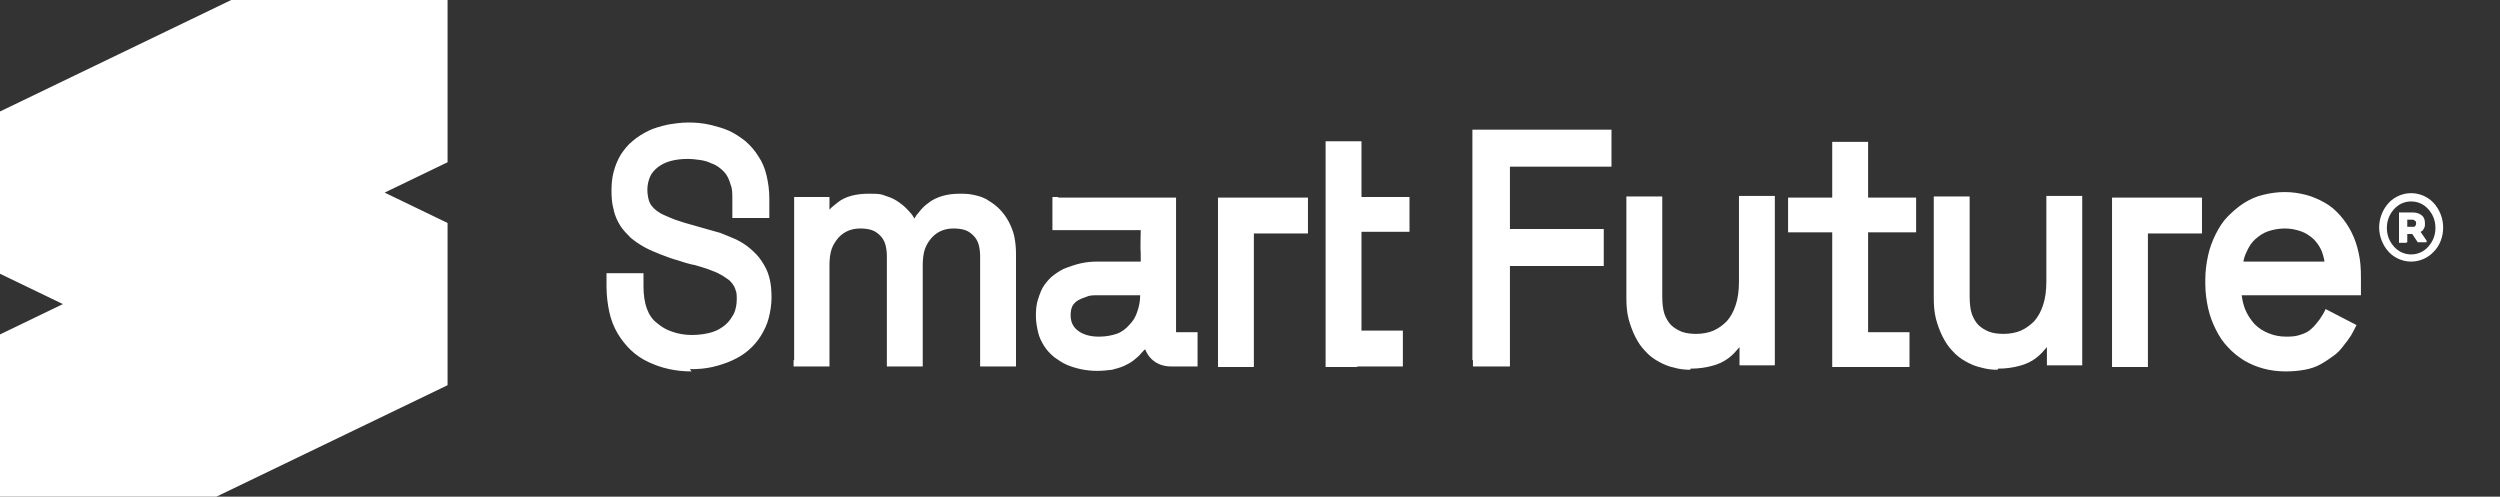
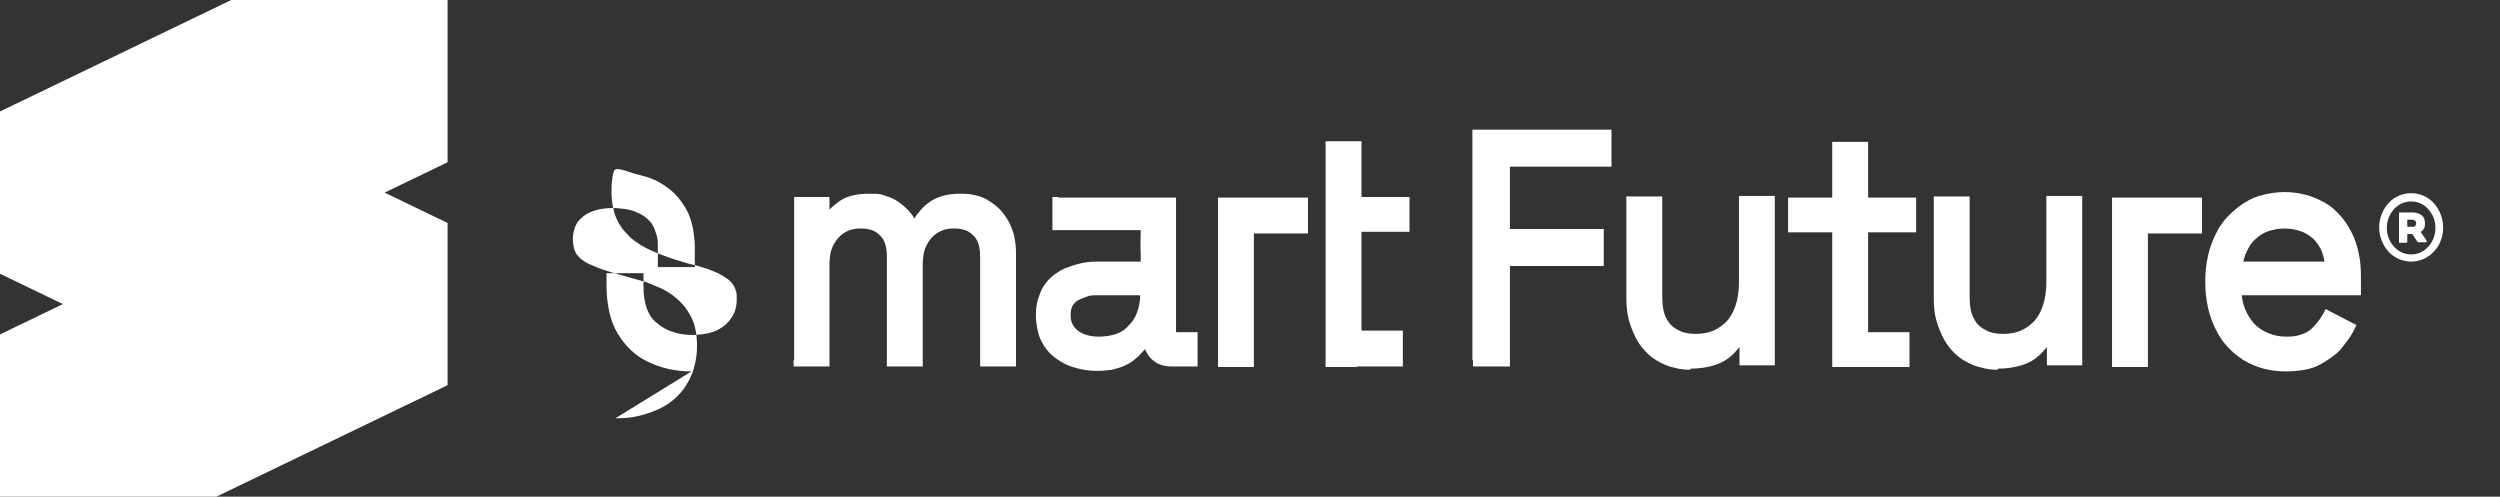
<svg xmlns="http://www.w3.org/2000/svg" id="Capa_1" version="1.1" viewBox="0 0 453 90">
  <rect x="0" y="0" width="453" height="90" fill="#333333" stroke="none" />
  <defs>
    <style>
      .st0 {
        fill: #fff;
        fill-rule: evenodd;
      }
    </style>
  </defs>
-   <path class="st0" d="M414.2,67.3c-2.9,0-5.4-.7-7.6-2-1.1-.7-2.1-1.5-2.9-2.4-.9-.9-1.6-2-2.2-3.2-.6-1.2-1.1-2.5-1.4-3.9-.3-1.4-.5-2.8-.5-4.4v-.7c0-1.6.2-3,.5-4.4.3-1.4.8-2.7,1.4-3.9.6-1.2,1.3-2.3,2.2-3.2.9-.9,1.8-1.7,2.9-2.4,1.1-.7,2.2-1.2,3.5-1.5,1.2-.3,2.5-.5,3.9-.5s2.6.2,3.8.5c1.2.3,2.3.8,3.4,1.4,1.1.6,2,1.4,2.8,2.3.8.9,1.5,1.9,2.1,3.1.6,1.2,1,2.4,1.3,3.8.3,1.3.4,2.8.4,4.3v3.3h-21.6c.1.9.3,1.7.6,2.5.4,1,1,1.9,1.7,2.7.8.8,1.6,1.3,2.6,1.7,1,.4,2,.6,3.2.6s1.9-.1,2.7-.4c.7-.2,1.4-.6,1.8-1,.6-.5,1-1.1,1.5-1.7.4-.6.8-1.2,1.1-1.9l5.6,2.9c-.3.6-.6,1.2-1,1.9-.4.6-.9,1.3-1.4,1.9-.5.7-1.1,1.3-1.8,1.8-.7.5-1.4,1-2.3,1.5-.9.5-1.8.8-2.9,1-1.1.2-2.2.3-3.5.3M362,67c-1,0-2-.1-3-.4-1-.2-1.9-.6-2.8-1.1-.9-.5-1.7-1.1-2.4-1.9-.7-.7-1.3-1.6-1.8-2.6-.5-1-.9-2.1-1.2-3.2-.3-1.2-.4-2.4-.4-3.8v-18.4h6.5v18c0,1.3.1,2.4.4,3.3.3.8.7,1.5,1.2,2,.5.5,1.2.9,1.9,1.2.8.3,1.7.4,2.7.4s2.2-.2,3.1-.6c.9-.4,1.7-1,2.4-1.7.7-.8,1.2-1.7,1.6-2.9.4-1.2.6-2.6.6-4.3v-15.5h6.5v30.7h-6.4v-3.3h0c-.6.7-1.2,1.4-2,2-.8.6-1.8,1.1-3,1.4-1.1.3-2.4.5-3.9.5ZM306.3,67c-1,0-2-.1-3-.4-1-.2-1.9-.6-2.8-1.1-.9-.5-1.7-1.1-2.4-1.9-.7-.7-1.3-1.6-1.8-2.6-.5-1-.9-2.1-1.2-3.2-.3-1.2-.4-2.4-.4-3.8v-18.4h6.5v18c0,1.3.1,2.4.4,3.3.3.8.7,1.5,1.2,2,.5.5,1.2.9,1.9,1.2.8.3,1.7.4,2.7.4s2.2-.2,3.1-.6c.9-.4,1.7-1,2.4-1.7.7-.8,1.2-1.7,1.6-2.9.4-1.2.6-2.6.6-4.3v-15.5h6.5v30.7h-6.4v-3.3h0c-.6.7-1.2,1.4-2,2-.8.6-1.8,1.1-3,1.4-1.1.3-2.4.5-3.9.5ZM266.8,65.3V23.5h25.2v6.7h-18.4v11.3h17v6.7h-17v18.2h-6.7v-1.2ZM199.2,61c1.1,0,2.2-.2,3.1-.5.9-.3,1.7-.9,2.3-1.6.7-.7,1.2-1.5,1.5-2.5.3-.9.5-1.8.5-2.9h-7.7c-.8,0-1.5,0-2.1.3-.6.2-1.1.4-1.6.7-.4.3-.7.6-.9,1-.2.4-.3,1-.3,1.6,0,1.2.4,2.1,1.3,2.8.9.7,2.2,1.1,3.8,1.1ZM143.9,65.3v-29.6h6.4v2.3c.4-.5,1-.9,1.6-1.4,1.3-1,3.2-1.5,5.5-1.5s2.2.1,3.1.4c1,.3,1.8.7,2.6,1.3.7.5,1.3,1.1,1.9,1.8.3.3.5.7.7,1,.2-.4.4-.7.7-1,.5-.7,1.1-1.3,1.8-1.8.7-.6,1.6-1,2.6-1.3,1-.3,2.1-.4,3.3-.4s1.9.1,2.7.3c.9.2,1.7.5,2.4,1,1.5.9,2.7,2.1,3.6,3.8.4.8.8,1.7,1,2.7.2,1,.3,2,.3,3.1v20.4h-6.5v-20c0-.8-.1-1.5-.3-2.2-.2-.6-.5-1.1-.9-1.5-.4-.4-.9-.8-1.5-1-.6-.2-1.3-.3-2.1-.3-1.7,0-3,.6-4,1.7-.5.6-.9,1.2-1.2,2-.3.9-.4,1.9-.4,3v18.3h-6.5v-20c0-.8-.1-1.5-.3-2.2-.2-.6-.5-1.1-.9-1.5-.4-.4-.9-.8-1.5-1-.6-.2-1.3-.3-2.1-.3-1.7,0-3,.6-4,1.7-.5.6-.9,1.2-1.2,2-.3.9-.4,1.9-.4,3v18.3h-6.5v-1.2ZM125.3,67.3c-2.9,0-5.5-.6-7.8-1.7-2.4-1.1-4.2-2.9-5.6-5.2-.7-1.2-1.2-2.5-1.5-3.9-.3-1.4-.5-3-.5-4.6v-2.4h6.7v2.4c0,1.5.2,2.9.6,4,.4,1.1,1,2,1.8,2.6.8.7,1.8,1.3,2.8,1.6,1.1.4,2.3.6,3.6.6s2.6-.2,3.6-.5c1-.3,1.8-.8,2.5-1.4.7-.6,1.1-1.3,1.5-2,.3-.7.5-1.6.5-2.5s0-1.2-.2-1.7c-.1-.4-.3-.8-.6-1.2-.3-.4-.6-.7-1.1-1-.4-.3-.9-.6-1.5-.9-.6-.3-1.3-.5-2-.8-.7-.2-1.5-.5-2.3-.7-.4,0-2.7-.7-2.9-.8-1.1-.3-2.2-.7-3.2-1.1-1-.4-2-.8-2.9-1.3-.9-.5-1.8-1.1-2.5-1.7-.7-.7-1.4-1.4-1.9-2.2-.5-.8-1-1.8-1.2-2.9-.3-1-.4-2.2-.4-3.4s.1-2.4.4-3.5c.3-1.1.7-2.1,1.3-3.1.6-.9,1.3-1.8,2.2-2.5.8-.7,1.8-1.3,2.8-1.8,1-.5,2.2-.8,3.4-1.1,1.2-.2,2.5-.4,3.8-.4s2.6.1,3.9.4c1.2.3,2.4.6,3.5,1.1,1.1.5,2.1,1.2,3,1.9.9.8,1.7,1.7,2.3,2.7.7,1,1.2,2.2,1.5,3.5.3,1.3.5,2.6.5,4.1v3.6h-6.7v-3.6c0-.9,0-1.7-.3-2.4-.2-.7-.4-1.2-.7-1.7-.3-.5-.7-.9-1.2-1.3-.5-.4-1-.7-1.6-.9-.6-.3-1.3-.5-2-.6-.7-.1-1.5-.2-2.3-.2-2.3,0-4.1.5-5.4,1.5-.6.5-1.1,1-1.4,1.7-.3.7-.5,1.5-.5,2.4s.2,2.1.7,2.8c.3.4.6.7,1,1,.4.3.9.6,1.4.8.6.3,1.2.5,1.9.8.7.2,1.4.5,2.2.7l2.8.8c1.1.3,2.2.6,3.2.9,1,.4,2,.8,2.9,1.2,1,.5,1.8,1,2.6,1.7.8.7,1.5,1.4,2,2.2.6.9,1.1,1.8,1.4,3,.3,1.1.4,2.3.4,3.6s-.2,2.5-.5,3.7c-.3,1.2-.8,2.2-1.4,3.2-.6,1-1.4,1.9-2.2,2.6-.9.8-1.9,1.4-3,1.9-1.1.5-2.3.9-3.6,1.2-1.3.3-2.6.4-4.1.4ZM191.7,35.8h21.4v11.1s0,12.8,0,12.8c0,.3,0,.5,0,.5,0,0,.2,0,.4,0h3.5v6.2h-4.8c-1.5,0-2.7-.5-3.6-1.4-.5-.5-.8-1-1.1-1.7h0c-.2.1-.4.4-.7.7-.4.5-.9.9-1.4,1.3-.5.4-1.1.7-1.7,1-.7.3-1.4.5-2.2.7-.8.1-1.7.2-2.7.2-2,0-3.8-.4-5.5-1.1-.9-.4-1.6-.9-2.3-1.4-.7-.6-1.3-1.2-1.8-2-.5-.8-.9-1.6-1.1-2.5-.2-.9-.4-1.9-.4-3s.1-2.1.4-3c.3-.9.6-1.8,1.1-2.5.5-.7,1.1-1.4,1.8-1.9.7-.5,1.4-1,2.3-1.3.8-.3,1.7-.6,2.6-.8.9-.2,1.9-.3,2.9-.3h7.9v-1c0-.1,0-.3,0-.4-.1-1.4,0-2.8,0-4.3h-16v-6h1.1ZM226,35.8h11v6.5h-9.8v24.2h-6.5v-30.7h5.3ZM388,35.8h11v6.5h-9.8v24.2h-6.5v-30.7h5.3ZM245.9,66.5h-5.7V25.6h6.5v10.1h8.7v6.3h-8.7v17.9h7.5v6.5h-8.2ZM338.5,57.5v2.7h7.5v6.3h-14v-24.4h-8v-6.3h8v-10.1h6.5v10.1h8.7v6.3h-8.7v15.4ZM440,37.9c-.8-.9-1.9-1.4-3.1-1.4s-2.3.5-3.1,1.4c-.8.9-1.3,2-1.3,3.4s.5,2.5,1.3,3.4c.8.9,1.9,1.4,3.1,1.4s2.3-.5,3.1-1.4c.8-.9,1.3-2,1.3-3.4s-.5-2.5-1.3-3.4ZM436.9,35c1.6,0,3.1.7,4.1,1.8,1,1.1,1.7,2.7,1.7,4.4s-.6,3.3-1.7,4.4c-1,1.1-2.5,1.8-4.1,1.8s-3.1-.7-4.1-1.8c-1-1.1-1.7-2.7-1.7-4.4s.7-3.3,1.7-4.4c1-1.1,2.5-1.8,4.1-1.8ZM437.6,41c.1-.1.2-.3.2-.5s0-.4-.2-.5c-.1-.1-.3-.2-.5-.2h-.9v1.3h1c.2,0,.4,0,.5-.2ZM436,44h-1.3v-5.5h2.5c.7,0,1.2.2,1.6.5.4.3.6.8.6,1.4s0,.7-.2,1c-.1.3-.3.5-.6.6l1.1,1.6v.3h-1.6l-1-1.5h-.9v1.5h-.1ZM406.4,47.4h14.8c-.1-.7-.3-1.3-.5-1.9-.4-.9-.9-1.6-1.5-2.2-.7-.6-1.4-1.1-2.3-1.4-.9-.3-1.8-.5-2.9-.5s-2.1.2-3,.5c-.9.3-1.6.8-2.3,1.4-.7.6-1.2,1.4-1.6,2.3-.3.6-.5,1.2-.6,1.8ZM81.1,0h-39.2L0,20.2v29.4l11.4,5.5L0,60.6v29.4h39.2l41.9-20.2v-29.4l-11.4-5.5,11.4-5.5V0Z" />
+   <path class="st0" d="M414.2,67.3c-2.9,0-5.4-.7-7.6-2-1.1-.7-2.1-1.5-2.9-2.4-.9-.9-1.6-2-2.2-3.2-.6-1.2-1.1-2.5-1.4-3.9-.3-1.4-.5-2.8-.5-4.4v-.7c0-1.6.2-3,.5-4.4.3-1.4.8-2.7,1.4-3.9.6-1.2,1.3-2.3,2.2-3.2.9-.9,1.8-1.7,2.9-2.4,1.1-.7,2.2-1.2,3.5-1.5,1.2-.3,2.5-.5,3.9-.5s2.6.2,3.8.5c1.2.3,2.3.8,3.4,1.4,1.1.6,2,1.4,2.8,2.3.8.9,1.5,1.9,2.1,3.1.6,1.2,1,2.4,1.3,3.8.3,1.3.4,2.8.4,4.3v3.3h-21.6c.1.9.3,1.7.6,2.5.4,1,1,1.9,1.7,2.7.8.8,1.6,1.3,2.6,1.7,1,.4,2,.6,3.2.6s1.9-.1,2.7-.4c.7-.2,1.4-.6,1.8-1,.6-.5,1-1.1,1.5-1.7.4-.6.8-1.2,1.1-1.9l5.6,2.9c-.3.6-.6,1.2-1,1.9-.4.6-.9,1.3-1.4,1.9-.5.7-1.1,1.3-1.8,1.8-.7.5-1.4,1-2.3,1.5-.9.5-1.8.8-2.9,1-1.1.2-2.2.3-3.5.3M362,67c-1,0-2-.1-3-.4-1-.2-1.9-.6-2.8-1.1-.9-.5-1.7-1.1-2.4-1.9-.7-.7-1.3-1.6-1.8-2.6-.5-1-.9-2.1-1.2-3.2-.3-1.2-.4-2.4-.4-3.8v-18.4h6.5v18c0,1.3.1,2.4.4,3.3.3.8.7,1.5,1.2,2,.5.5,1.2.9,1.9,1.2.8.3,1.7.4,2.7.4s2.2-.2,3.1-.6c.9-.4,1.7-1,2.4-1.7.7-.8,1.2-1.7,1.6-2.9.4-1.2.6-2.6.6-4.3v-15.5h6.5v30.7h-6.4v-3.3h0c-.6.7-1.2,1.4-2,2-.8.6-1.8,1.1-3,1.4-1.1.3-2.4.5-3.9.5ZM306.3,67c-1,0-2-.1-3-.4-1-.2-1.9-.6-2.8-1.1-.9-.5-1.7-1.1-2.4-1.9-.7-.7-1.3-1.6-1.8-2.6-.5-1-.9-2.1-1.2-3.2-.3-1.2-.4-2.4-.4-3.8v-18.4h6.5v18c0,1.3.1,2.4.4,3.3.3.8.7,1.5,1.2,2,.5.5,1.2.9,1.9,1.2.8.3,1.7.4,2.7.4s2.2-.2,3.1-.6c.9-.4,1.7-1,2.4-1.7.7-.8,1.2-1.7,1.6-2.9.4-1.2.6-2.6.6-4.3v-15.5h6.5v30.7h-6.4v-3.3h0c-.6.7-1.2,1.4-2,2-.8.6-1.8,1.1-3,1.4-1.1.3-2.4.5-3.9.5ZM266.8,65.3V23.5h25.2v6.7h-18.4v11.3h17v6.7h-17v18.2h-6.7v-1.2ZM199.2,61c1.1,0,2.2-.2,3.1-.5.9-.3,1.7-.9,2.3-1.6.7-.7,1.2-1.5,1.5-2.5.3-.9.5-1.8.5-2.9h-7.7c-.8,0-1.5,0-2.1.3-.6.2-1.1.4-1.6.7-.4.3-.7.6-.9,1-.2.4-.3,1-.3,1.6,0,1.2.4,2.1,1.3,2.8.9.7,2.2,1.1,3.8,1.1ZM143.9,65.3v-29.6h6.4v2.3c.4-.5,1-.9,1.6-1.4,1.3-1,3.2-1.5,5.5-1.5s2.2.1,3.1.4c1,.3,1.8.7,2.6,1.3.7.5,1.3,1.1,1.9,1.8.3.3.5.7.7,1,.2-.4.4-.7.7-1,.5-.7,1.1-1.3,1.8-1.8.7-.6,1.6-1,2.6-1.3,1-.3,2.1-.4,3.3-.4s1.9.1,2.7.3c.9.2,1.7.5,2.4,1,1.5.9,2.7,2.1,3.6,3.8.4.8.8,1.7,1,2.7.2,1,.3,2,.3,3.1v20.4h-6.5v-20c0-.8-.1-1.5-.3-2.2-.2-.6-.5-1.1-.9-1.5-.4-.4-.9-.8-1.5-1-.6-.2-1.3-.3-2.1-.3-1.7,0-3,.6-4,1.7-.5.6-.9,1.2-1.2,2-.3.9-.4,1.9-.4,3v18.3h-6.5v-20c0-.8-.1-1.5-.3-2.2-.2-.6-.5-1.1-.9-1.5-.4-.4-.9-.8-1.5-1-.6-.2-1.3-.3-2.1-.3-1.7,0-3,.6-4,1.7-.5.6-.9,1.2-1.2,2-.3.9-.4,1.9-.4,3v18.3h-6.5v-1.2ZM125.3,67.3c-2.9,0-5.5-.6-7.8-1.7-2.4-1.1-4.2-2.9-5.6-5.2-.7-1.2-1.2-2.5-1.5-3.9-.3-1.4-.5-3-.5-4.6v-2.4h6.7v2.4c0,1.5.2,2.9.6,4,.4,1.1,1,2,1.8,2.6.8.7,1.8,1.3,2.8,1.6,1.1.4,2.3.6,3.6.6s2.6-.2,3.6-.5c1-.3,1.8-.8,2.5-1.4.7-.6,1.1-1.3,1.5-2,.3-.7.5-1.6.5-2.5s0-1.2-.2-1.7c-.1-.4-.3-.8-.6-1.2-.3-.4-.6-.7-1.1-1-.4-.3-.9-.6-1.5-.9-.6-.3-1.3-.5-2-.8-.7-.2-1.5-.5-2.3-.7-.4,0-2.7-.7-2.9-.8-1.1-.3-2.2-.7-3.2-1.1-1-.4-2-.8-2.9-1.3-.9-.5-1.8-1.1-2.5-1.7-.7-.7-1.4-1.4-1.9-2.2-.5-.8-1-1.8-1.2-2.9-.3-1-.4-2.2-.4-3.4s.1-2.4.4-3.5s2.6.1,3.9.4c1.2.3,2.4.6,3.5,1.1,1.1.5,2.1,1.2,3,1.9.9.8,1.7,1.7,2.3,2.7.7,1,1.2,2.2,1.5,3.5.3,1.3.5,2.6.5,4.1v3.6h-6.7v-3.6c0-.9,0-1.7-.3-2.4-.2-.7-.4-1.2-.7-1.7-.3-.5-.7-.9-1.2-1.3-.5-.4-1-.7-1.6-.9-.6-.3-1.3-.5-2-.6-.7-.1-1.5-.2-2.3-.2-2.3,0-4.1.5-5.4,1.5-.6.5-1.1,1-1.4,1.7-.3.7-.5,1.5-.5,2.4s.2,2.1.7,2.8c.3.4.6.7,1,1,.4.3.9.6,1.4.8.6.3,1.2.5,1.9.8.7.2,1.4.5,2.2.7l2.8.8c1.1.3,2.2.6,3.2.9,1,.4,2,.8,2.9,1.2,1,.5,1.8,1,2.6,1.7.8.7,1.5,1.4,2,2.2.6.9,1.1,1.8,1.4,3,.3,1.1.4,2.3.4,3.6s-.2,2.5-.5,3.7c-.3,1.2-.8,2.2-1.4,3.2-.6,1-1.4,1.9-2.2,2.6-.9.8-1.9,1.4-3,1.9-1.1.5-2.3.9-3.6,1.2-1.3.3-2.6.4-4.1.4ZM191.7,35.8h21.4v11.1s0,12.8,0,12.8c0,.3,0,.5,0,.5,0,0,.2,0,.4,0h3.5v6.2h-4.8c-1.5,0-2.7-.5-3.6-1.4-.5-.5-.8-1-1.1-1.7h0c-.2.1-.4.4-.7.7-.4.5-.9.9-1.4,1.3-.5.4-1.1.7-1.7,1-.7.3-1.4.5-2.2.7-.8.1-1.7.2-2.7.2-2,0-3.8-.4-5.5-1.1-.9-.4-1.6-.9-2.3-1.4-.7-.6-1.3-1.2-1.8-2-.5-.8-.9-1.6-1.1-2.5-.2-.9-.4-1.9-.4-3s.1-2.1.4-3c.3-.9.6-1.8,1.1-2.5.5-.7,1.1-1.4,1.8-1.9.7-.5,1.4-1,2.3-1.3.8-.3,1.7-.6,2.6-.8.9-.2,1.9-.3,2.9-.3h7.9v-1c0-.1,0-.3,0-.4-.1-1.4,0-2.8,0-4.3h-16v-6h1.1ZM226,35.8h11v6.5h-9.8v24.2h-6.5v-30.7h5.3ZM388,35.8h11v6.5h-9.8v24.2h-6.5v-30.7h5.3ZM245.9,66.5h-5.7V25.6h6.5v10.1h8.7v6.3h-8.7v17.9h7.5v6.5h-8.2ZM338.5,57.5v2.7h7.5v6.3h-14v-24.4h-8v-6.3h8v-10.1h6.5v10.1h8.7v6.3h-8.7v15.4ZM440,37.9c-.8-.9-1.9-1.4-3.1-1.4s-2.3.5-3.1,1.4c-.8.9-1.3,2-1.3,3.4s.5,2.5,1.3,3.4c.8.9,1.9,1.4,3.1,1.4s2.3-.5,3.1-1.4c.8-.9,1.3-2,1.3-3.4s-.5-2.5-1.3-3.4ZM436.9,35c1.6,0,3.1.7,4.1,1.8,1,1.1,1.7,2.7,1.7,4.4s-.6,3.3-1.7,4.4c-1,1.1-2.5,1.8-4.1,1.8s-3.1-.7-4.1-1.8c-1-1.1-1.7-2.7-1.7-4.4s.7-3.3,1.7-4.4c1-1.1,2.5-1.8,4.1-1.8ZM437.6,41c.1-.1.2-.3.2-.5s0-.4-.2-.5c-.1-.1-.3-.2-.5-.2h-.9v1.3h1c.2,0,.4,0,.5-.2ZM436,44h-1.3v-5.5h2.5c.7,0,1.2.2,1.6.5.4.3.6.8.6,1.4s0,.7-.2,1c-.1.3-.3.5-.6.6l1.1,1.6v.3h-1.6l-1-1.5h-.9v1.5h-.1ZM406.4,47.4h14.8c-.1-.7-.3-1.3-.5-1.9-.4-.9-.9-1.6-1.5-2.2-.7-.6-1.4-1.1-2.3-1.4-.9-.3-1.8-.5-2.9-.5s-2.1.2-3,.5c-.9.3-1.6.8-2.3,1.4-.7.6-1.2,1.4-1.6,2.3-.3.6-.5,1.2-.6,1.8ZM81.1,0h-39.2L0,20.2v29.4l11.4,5.5L0,60.6v29.4h39.2l41.9-20.2v-29.4l-11.4-5.5,11.4-5.5V0Z" />
</svg>